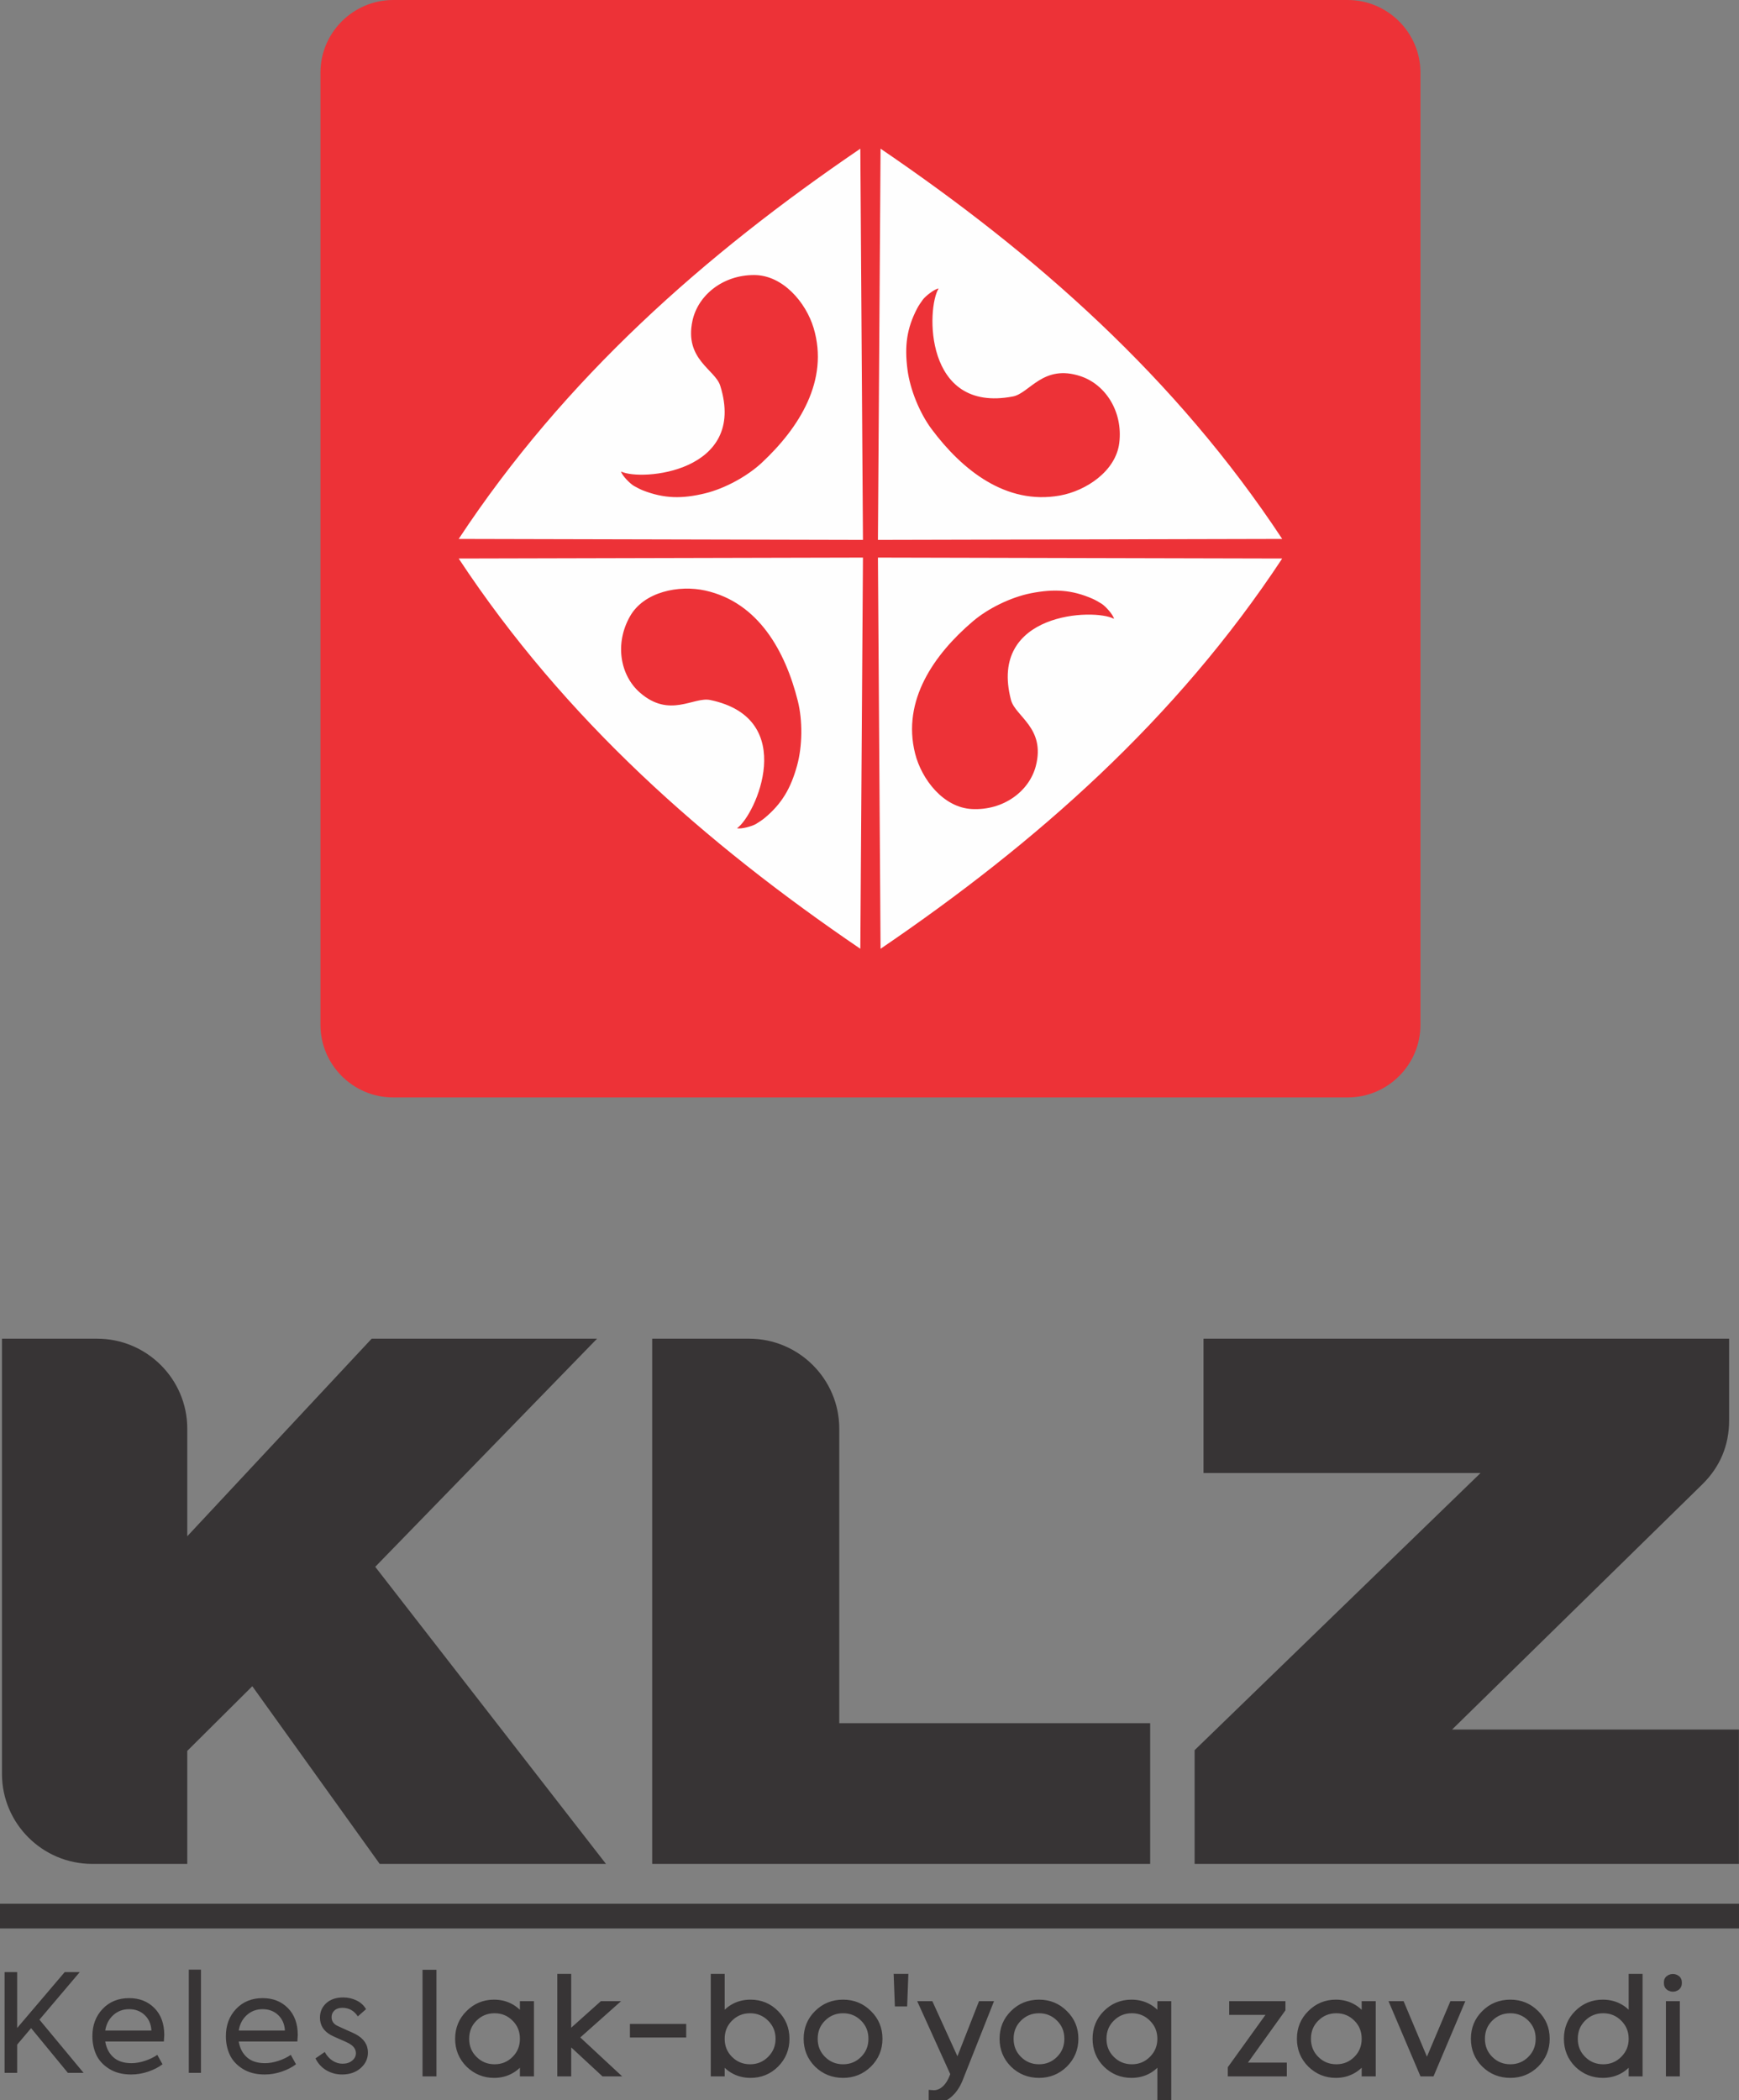
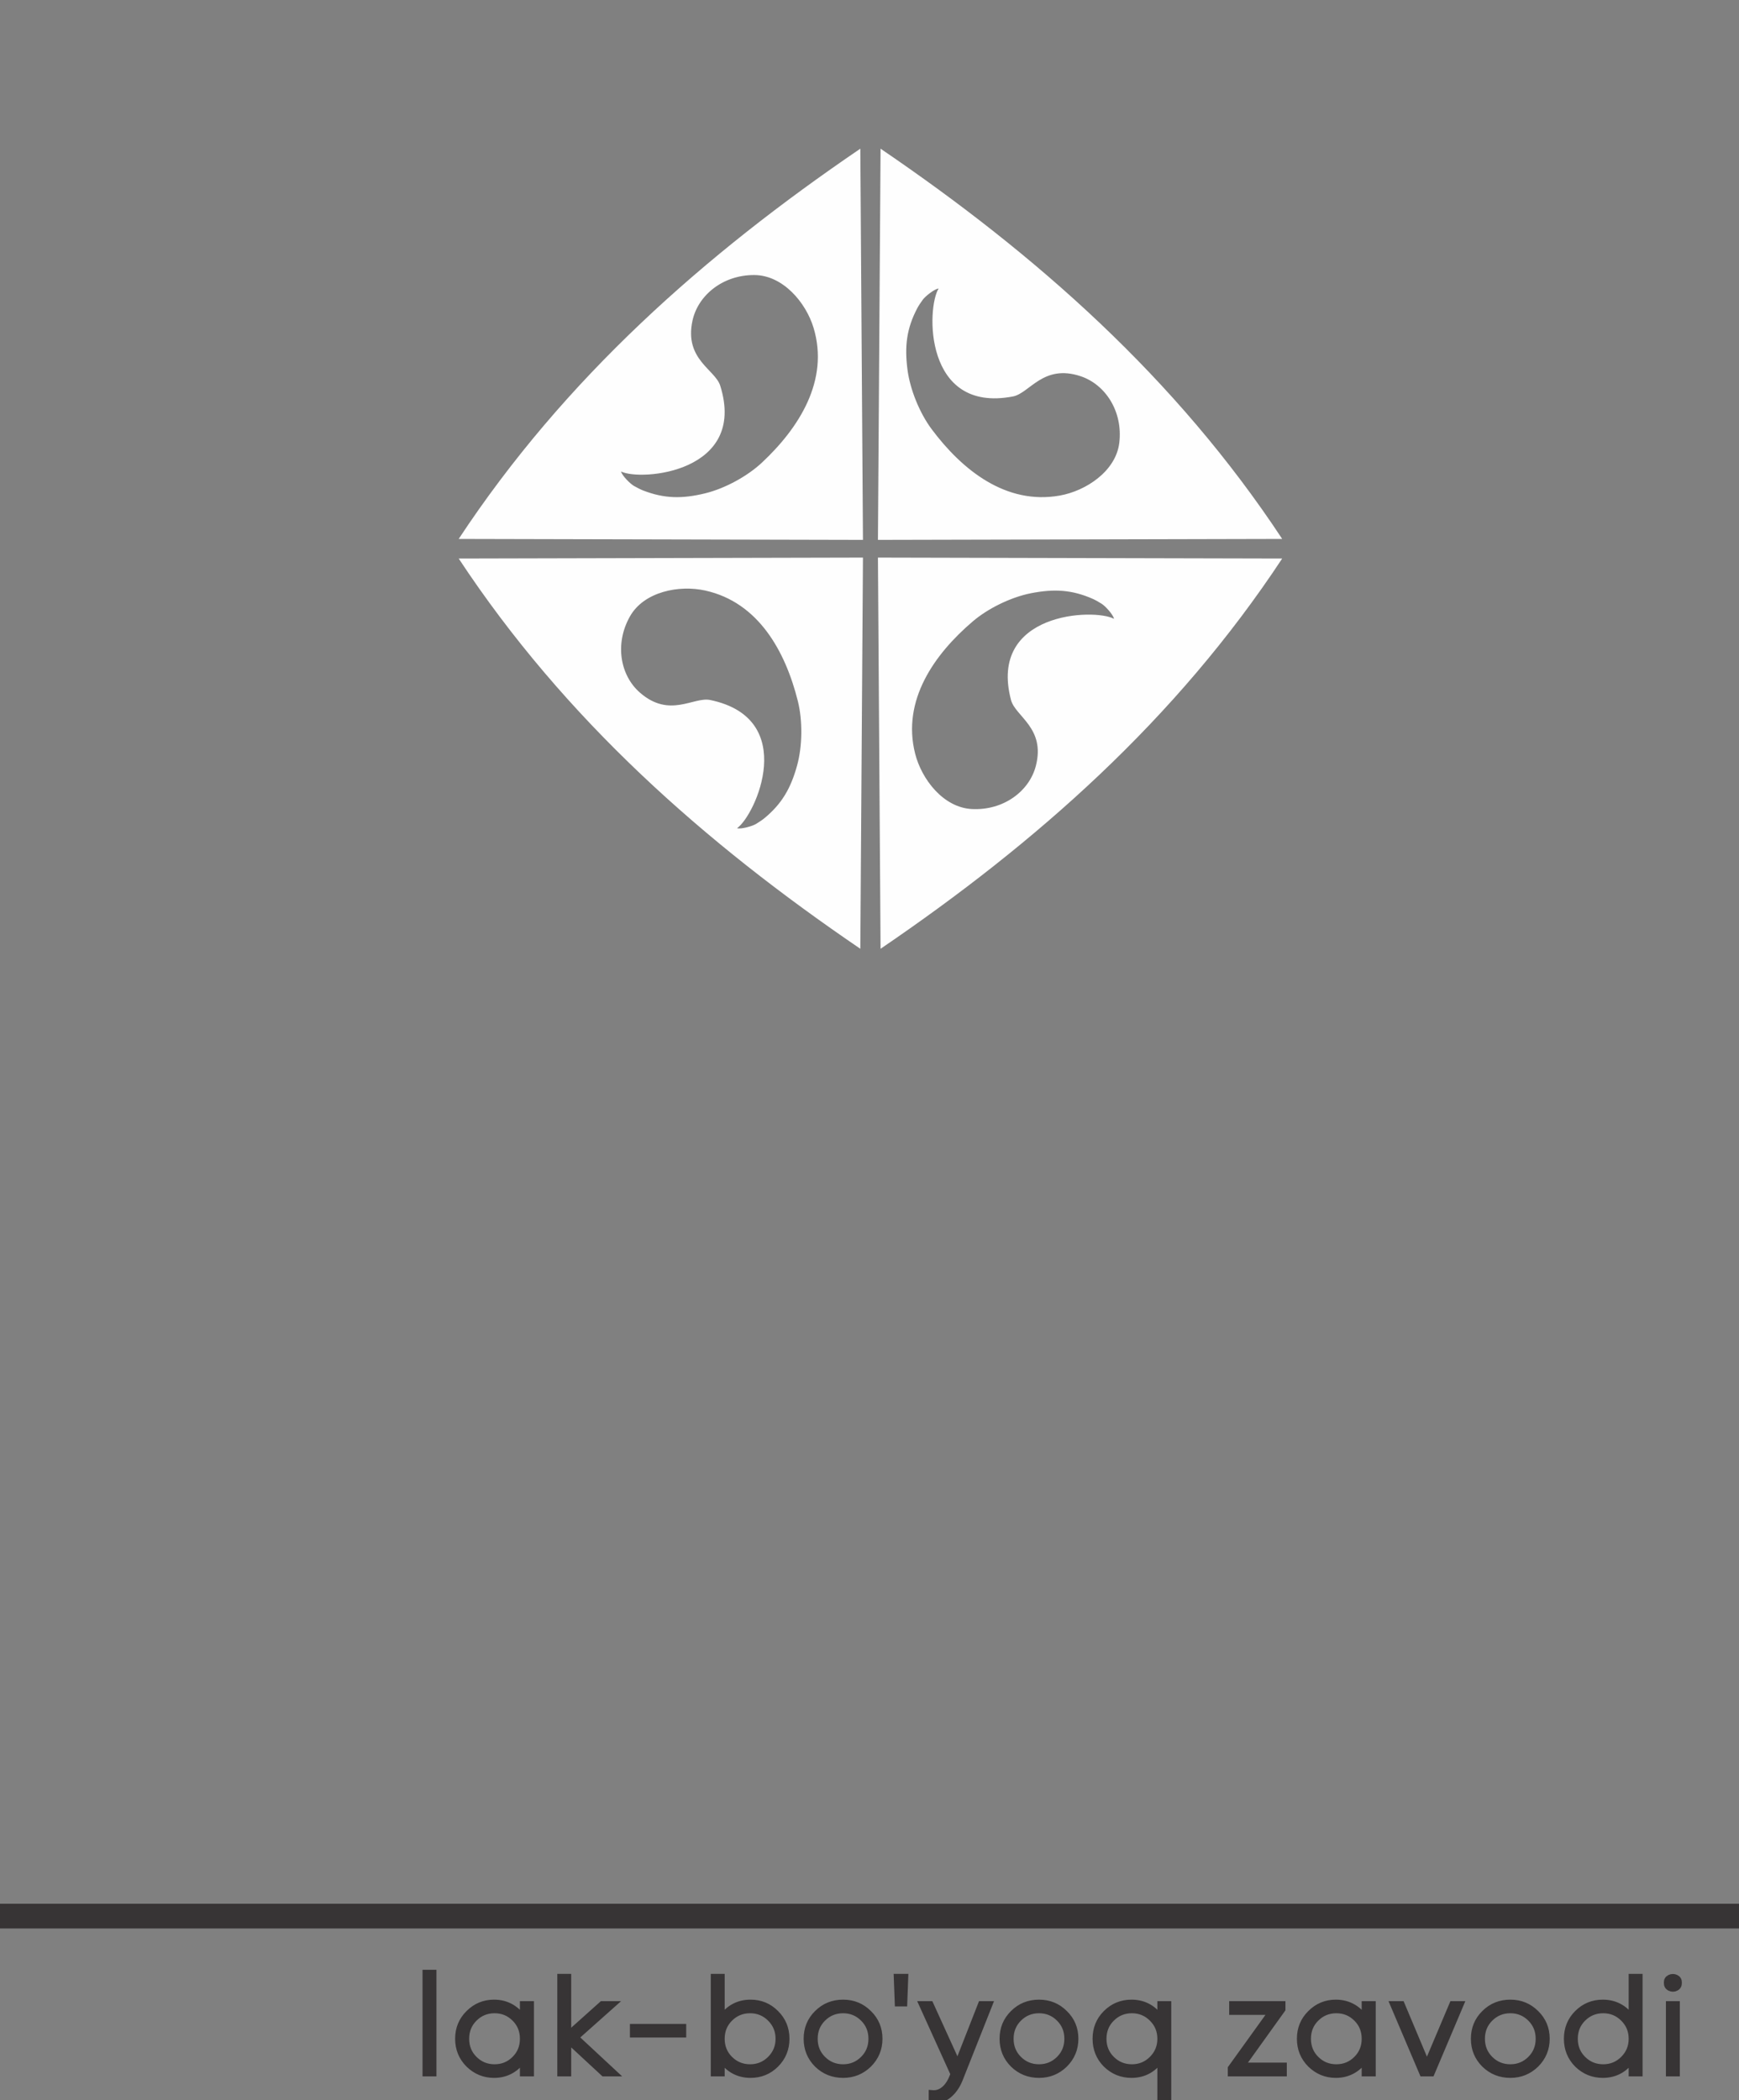
<svg xmlns="http://www.w3.org/2000/svg" width="246" height="297" viewBox="0 0 246 297" fill="none">
  <rect x="0" y="0" width="246" height="297" fill="#808080" stroke="none" />
-   <path fill-rule="evenodd" clip-rule="evenodd" d="M55.623 0H190.645C196.306 0 200.936 4.619 200.936 10.265V144.932C200.936 150.578 196.306 155.196 190.645 155.196H55.623C49.962 155.196 45.331 150.578 45.331 144.932V10.265C45.331 4.619 49.962 0 55.623 0Z" fill="#ED3237" />
  <path d="M246 269.218H0V272.713H246V269.218Z" fill="#373435" />
-   <path d="M85.721 263.582H53.711L35.691 238.456L26.491 247.602V263.582H13.031C6.008 263.582 0.279 257.868 0.279 250.863V189.31H13.739C20.763 189.31 26.491 195.023 26.491 202.028V217.25L52.578 189.31H84.461L53.081 221.571L85.721 263.582ZM162.704 263.582H92.259V189.31H105.971C112.994 189.31 118.723 195.023 118.723 202.028V243.682H162.704V263.582H162.704ZM245.988 263.582H168.99V247.501L209.442 208.305H170.25V189.31H244.602V200.859C244.602 204.401 243.32 207.45 240.785 209.933L205.41 244.586H245.988V263.581L245.988 263.582Z" fill="#373435" />
  <path fill-rule="evenodd" clip-rule="evenodd" d="M149.931 70.077C153.654 69.41 157.858 66.61 158.336 62.618C158.865 58.201 156.386 54.38 152.874 53.206C147.563 51.43 145.662 55.611 143.287 56.066C130.648 58.492 131.071 43.466 132.779 40.799C132.187 40.863 130.899 41.887 130.536 42.385C130.219 42.821 129.93 43.258 129.756 43.589C128.264 46.426 127.944 48.924 128.368 52.237C128.733 55.097 130.108 58.435 131.792 60.69C136.096 66.452 142.296 71.445 149.931 70.077ZM115.094 46.383C114.01 42.769 110.746 38.918 106.715 38.895C102.255 38.869 98.728 41.756 97.954 45.369C96.784 50.833 101.163 52.245 101.885 54.547C105.726 66.799 90.709 68.074 87.86 66.681C87.99 67.261 89.155 68.422 89.693 68.726C90.162 68.991 90.631 69.228 90.98 69.363C93.974 70.522 96.499 70.557 99.752 69.764C102.56 69.079 105.731 67.341 107.787 65.417C113.043 60.502 117.317 53.796 115.094 46.383ZM99.758 83.51C96.066 82.693 91.103 83.659 89.119 87.159C86.923 91.031 87.733 95.51 90.519 97.943C94.732 101.624 98.103 98.499 100.47 98.992C113.069 101.616 106.87 115.316 104.262 117.12C104.833 117.288 106.418 116.839 106.945 116.519C107.406 116.239 107.842 115.947 108.13 115.709C110.604 113.665 111.865 111.483 112.755 108.264C113.524 105.484 113.546 101.876 112.864 99.147C111.121 92.175 107.331 85.185 99.758 83.51V83.51ZM129.448 106.547C130.365 110.206 133.449 114.202 137.474 114.41C141.928 114.64 145.585 111.915 146.523 108.343C147.942 102.938 143.633 101.328 143.018 98.994C139.743 86.58 154.802 85.992 157.585 87.513C157.481 86.927 156.371 85.715 155.848 85.387C155.391 85.101 154.934 84.843 154.592 84.692C151.653 83.397 149.133 83.247 145.847 83.89C143.01 84.447 139.763 86.038 137.621 87.866C132.145 92.535 127.567 99.04 129.448 106.546V106.547ZM121.702 21.026C99.676 36.008 79.892 53.468 64.888 76.212L122.074 76.347L121.702 21.026ZM124.565 21.026C146.591 36.008 166.375 53.468 181.379 76.212L124.193 76.347L124.565 21.026ZM121.702 134.171C99.676 119.19 79.892 101.729 64.888 78.986L122.074 78.85L121.702 134.171ZM124.565 134.171C146.591 119.19 166.375 101.729 181.379 78.986L124.193 78.85L124.565 134.171Z" fill="#FEFEFE" />
-   <path d="M11.824 293.132H9.601L4.4 286.808L2.428 289.141V293.132H0.65V278.883H2.428V286.788L9.156 278.883H11.283L5.58 285.612L11.824 293.132ZM23.238 287.791C23.238 287.932 23.219 288.234 23.18 288.697H14.886C15.041 289.636 15.428 290.381 16.046 290.934C16.665 291.487 17.516 291.763 18.598 291.763C19.204 291.763 19.839 291.654 20.503 291.435C21.166 291.217 21.75 290.934 22.252 290.587L22.987 291.917C22.458 292.329 21.794 292.673 20.996 292.949C20.197 293.225 19.384 293.364 18.56 293.364C17.322 293.364 16.278 293.094 15.428 292.554C14.577 292.014 13.971 291.349 13.61 290.558C13.249 289.767 13.069 288.897 13.069 287.945C13.069 286.39 13.552 285.104 14.519 284.089C15.485 283.073 16.736 282.565 18.27 282.565C19.726 282.565 20.918 283.034 21.846 283.973C22.774 284.911 23.238 286.184 23.238 287.791ZM20.464 284.956C19.877 284.404 19.146 284.127 18.27 284.127C17.393 284.127 16.645 284.407 16.027 284.966C15.408 285.525 15.028 286.254 14.886 287.154H21.421C21.369 286.242 21.05 285.509 20.464 284.956ZM28.427 278.535V293.132H26.706V278.535H28.427ZM42.123 287.791C42.123 287.932 42.103 288.234 42.065 288.697H33.77C33.925 289.636 34.312 290.381 34.931 290.934C35.549 291.487 36.4 291.763 37.483 291.763C38.088 291.763 38.723 291.654 39.387 291.435C40.051 291.217 40.634 290.934 41.136 290.587L41.871 291.917C41.343 292.329 40.679 292.673 39.88 292.949C39.081 293.225 38.269 293.364 37.444 293.364C36.206 293.364 35.163 293.094 34.312 292.554C33.461 292.014 32.855 291.349 32.495 290.558C32.134 289.767 31.953 288.897 31.953 287.945C31.953 286.39 32.437 285.104 33.403 284.089C34.37 283.073 35.62 282.565 37.154 282.565C38.61 282.565 39.802 283.034 40.73 283.973C41.658 284.911 42.123 286.184 42.123 287.791ZM39.348 284.956C38.761 284.404 38.03 284.127 37.154 284.127C36.278 284.127 35.53 284.407 34.911 284.966C34.292 285.525 33.912 286.254 33.77 287.154H40.305C40.254 286.242 39.934 285.509 39.348 284.956ZM48.394 293.363C47.595 293.363 46.86 293.171 46.19 292.785C45.52 292.399 44.998 291.834 44.624 291.088L45.938 290.182C46.235 290.722 46.606 291.133 47.05 291.416C47.495 291.699 47.962 291.84 48.452 291.84C49.006 291.84 49.46 291.696 49.815 291.407C50.169 291.117 50.347 290.767 50.347 290.356C50.347 289.79 50.018 289.327 49.361 288.967C49.103 288.826 48.684 288.633 48.104 288.389C47.447 288.106 47.015 287.907 46.809 287.791C45.778 287.225 45.262 286.403 45.262 285.323C45.262 284.5 45.559 283.819 46.151 283.279C46.744 282.739 47.543 282.469 48.549 282.469C49.232 282.469 49.867 282.614 50.453 282.903C51.039 283.192 51.481 283.6 51.778 284.127L50.617 285.149C50.089 284.339 49.361 283.934 48.433 283.934C47.956 283.934 47.582 284.06 47.311 284.311C47.041 284.561 46.905 284.873 46.905 285.246C46.905 285.811 47.189 286.229 47.756 286.499L48.935 287.039C49.541 287.296 49.992 287.502 50.289 287.656C51.462 288.273 52.048 289.141 52.048 290.259C52.048 291.121 51.706 291.853 51.023 292.458C50.34 293.062 49.463 293.363 48.394 293.363ZM61.239 293.132H60.272V279.056H61.239V293.132ZM74.047 285.67V283.491H75.033V293.132H74.047V290.954C73.622 291.699 73.049 292.284 72.326 292.708C71.605 293.133 70.793 293.345 69.891 293.345C68.525 293.345 67.345 292.862 66.353 291.899C65.373 290.921 64.883 289.726 64.883 288.312C64.883 286.898 65.373 285.709 66.353 284.745C67.332 283.768 68.512 283.279 69.891 283.279C70.793 283.279 71.605 283.491 72.326 283.915C73.048 284.34 73.622 284.924 74.047 285.67ZM67.049 291.223C67.848 292.02 68.821 292.419 69.968 292.419C71.102 292.419 72.069 292.02 72.868 291.223C73.654 290.439 74.047 289.468 74.047 288.312C74.047 287.155 73.654 286.184 72.868 285.4C72.069 284.603 71.102 284.204 69.968 284.204C68.821 284.204 67.848 284.603 67.049 285.4C66.262 286.184 65.869 287.155 65.869 288.312C65.869 289.469 66.262 290.439 67.049 291.223ZM81.346 288.119L86.74 293.132H85.425L80.302 288.389V293.132H79.336V279.634H80.302V287.868L85.193 283.491H86.547L81.346 288.119ZM96.571 287.637H89.611V286.711H96.571V287.637ZM106.171 283.279C107.563 283.279 108.742 283.767 109.709 284.744C110.688 285.708 111.178 286.897 111.178 288.311C111.178 289.725 110.688 290.921 109.709 291.898C108.742 292.862 107.563 293.344 106.171 293.344C105.255 293.344 104.434 293.129 103.706 292.698C102.977 292.268 102.414 291.667 102.014 290.895V293.132H101.047V279.634H102.014V285.727C102.414 284.956 102.977 284.355 103.706 283.924C104.434 283.494 105.255 283.279 106.171 283.279ZM103.193 291.223C103.992 292.02 104.965 292.419 106.113 292.419C107.247 292.419 108.213 292.02 109.013 291.223C109.812 290.426 110.212 289.456 110.212 288.311C110.212 287.167 109.812 286.197 109.013 285.4C108.214 284.603 107.247 284.204 106.113 284.204C104.965 284.204 103.992 284.603 103.193 285.4C102.407 286.184 102.014 287.155 102.014 288.311C102.014 289.468 102.407 290.439 103.193 291.223ZM119.269 293.344C117.851 293.344 116.646 292.862 115.654 291.898C114.675 290.921 114.185 289.725 114.185 288.311C114.185 286.897 114.675 285.708 115.654 284.744C116.633 283.767 117.839 283.279 119.269 283.279C120.674 283.279 121.866 283.767 122.846 284.744C123.838 285.708 124.334 286.897 124.334 288.311C124.334 289.713 123.838 290.908 122.846 291.898C121.853 292.862 120.661 293.344 119.269 293.344ZM116.35 291.223C117.149 292.02 118.122 292.419 119.269 292.419C120.403 292.419 121.37 292.02 122.169 291.223C122.956 290.439 123.349 289.468 123.349 288.311C123.349 287.154 122.956 286.184 122.169 285.4C121.37 284.603 120.403 284.204 119.269 284.204C118.122 284.204 117.149 284.603 116.35 285.4C115.564 286.184 115.171 287.155 115.171 288.311C115.171 289.468 115.564 290.439 116.35 291.223ZM127.844 283.24H127.071L126.935 279.634H127.979L127.844 283.24ZM135.472 292.071L138.835 283.491H139.879L135.703 294.019C135.317 294.983 134.782 295.735 134.099 296.275C133.416 296.815 132.674 297.053 131.876 296.988V296.082C132.481 296.133 133.036 295.96 133.538 295.561C134.041 295.163 134.447 294.584 134.756 293.826L134.969 293.306L130.522 283.491H131.566L135.472 292.071ZM146.985 293.344C145.567 293.344 144.362 292.862 143.37 291.898C142.39 290.921 141.9 289.725 141.9 288.311C141.9 286.897 142.39 285.708 143.37 284.744C144.349 283.767 145.554 283.279 146.985 283.279C148.39 283.279 149.582 283.767 150.561 284.744C151.554 285.708 152.05 286.897 152.05 288.311C152.05 289.713 151.554 290.908 150.561 291.898C149.569 292.862 148.377 293.344 146.985 293.344ZM144.066 291.223C144.864 292.02 145.838 292.419 146.985 292.419C148.119 292.419 149.086 292.02 149.885 291.223C150.671 290.439 151.064 289.468 151.064 288.311C151.064 287.154 150.671 286.184 149.885 285.4C149.086 284.603 148.119 284.204 146.985 284.204C145.838 284.204 144.864 284.603 144.066 285.4C143.279 286.184 142.886 287.155 142.886 288.311C142.886 289.468 143.279 290.439 144.066 291.223ZM164.221 285.727V283.491H165.187V296.988H164.221V290.895C163.821 291.667 163.258 292.267 162.529 292.698C161.801 293.129 160.979 293.344 160.065 293.344C158.685 293.344 157.5 292.862 156.507 291.898C155.54 290.921 155.057 289.725 155.057 288.311C155.057 286.897 155.54 285.708 156.507 284.744C157.487 283.767 158.672 283.279 160.065 283.279C160.979 283.279 161.801 283.494 162.529 283.925C163.258 284.355 163.821 284.956 164.221 285.727ZM157.203 291.223C158.002 292.02 158.975 292.419 160.122 292.419C161.256 292.419 162.223 292.02 163.022 291.223C163.821 290.426 164.221 289.456 164.221 288.311C164.221 287.167 163.821 286.197 163.022 285.4C162.223 284.603 161.256 284.204 160.122 284.204C158.975 284.204 158.002 284.603 157.203 285.4C156.417 286.184 156.023 287.155 156.023 288.311C156.023 289.468 156.417 290.439 157.203 291.223ZM181.341 284.127L175.56 292.187H181.534V293.132H174.187V292.496L179.987 284.436H174.381V283.491H181.341V284.127ZM193.125 285.67V283.491H194.111V293.132H193.125V290.953C192.699 291.699 192.126 292.284 191.404 292.708C190.682 293.132 189.87 293.344 188.968 293.344C187.602 293.344 186.423 292.862 185.43 291.898C184.451 290.921 183.961 289.725 183.961 288.312C183.961 286.898 184.451 285.708 185.43 284.744C186.41 283.767 187.589 283.279 188.968 283.279C189.87 283.279 190.682 283.491 191.404 283.915C192.126 284.339 192.699 284.924 193.125 285.67ZM186.126 291.223C186.925 292.02 187.898 292.419 189.045 292.419C190.179 292.419 191.146 292.02 191.945 291.223C192.732 290.439 193.125 289.468 193.125 288.311C193.125 287.154 192.732 286.184 191.945 285.4C191.146 284.603 190.179 284.204 189.045 284.204C187.898 284.204 186.925 284.603 186.126 285.4C185.34 286.184 184.947 287.155 184.947 288.311C184.947 289.468 185.34 290.439 186.126 291.223ZM201.854 292.129L205.508 283.491H206.533L202.453 293.132H201.274L197.175 283.491H198.219L201.854 292.129ZM213.657 293.344C212.239 293.344 211.034 292.862 210.042 291.898C209.063 290.921 208.573 289.725 208.573 288.311C208.573 286.897 209.063 285.708 210.042 284.744C211.022 283.767 212.227 283.279 213.657 283.279C215.062 283.279 216.254 283.767 217.234 284.744C218.226 285.708 218.722 286.897 218.722 288.311C218.722 289.713 218.226 290.908 217.234 291.898C216.241 292.862 215.049 293.344 213.657 293.344ZM210.738 291.223C211.537 292.02 212.51 292.419 213.657 292.419C214.791 292.419 215.758 292.02 216.557 291.223C217.344 290.439 217.737 289.468 217.737 288.311C217.737 287.154 217.344 286.184 216.557 285.4C215.758 284.603 214.791 284.204 213.657 284.204C212.51 284.204 211.537 284.603 210.738 285.4C209.952 286.184 209.559 287.155 209.559 288.311C209.559 289.468 209.952 290.439 210.738 291.223ZM230.893 285.727V279.634H231.86V293.132H230.893V290.895C230.494 291.667 229.93 292.267 229.202 292.698C228.474 293.129 227.652 293.344 226.737 293.344C225.358 293.344 224.172 292.862 223.18 291.898C222.213 290.921 221.73 289.725 221.73 288.311C221.73 286.897 222.213 285.708 223.18 284.744C224.159 283.767 225.345 283.279 226.737 283.279C227.652 283.279 228.474 283.494 229.202 283.925C229.93 284.355 230.494 284.956 230.893 285.727ZM223.875 291.223C224.674 292.02 225.647 292.419 226.795 292.419C227.929 292.419 228.895 292.02 229.695 291.223C230.494 290.426 230.893 289.456 230.893 288.311C230.893 287.167 230.494 286.197 229.695 285.4C228.895 284.603 227.929 284.204 226.795 284.204C225.647 284.204 224.674 284.603 223.875 285.4C223.089 286.184 222.696 287.155 222.696 288.311C222.696 289.468 223.089 290.439 223.875 291.223ZM235.872 280.386C235.859 280.078 235.985 279.863 236.249 279.74C236.514 279.618 236.778 279.618 237.042 279.74C237.306 279.863 237.432 280.078 237.419 280.386C237.432 280.708 237.306 280.933 237.042 281.061C236.778 281.19 236.514 281.19 236.249 281.061C235.985 280.933 235.859 280.708 235.872 280.386ZM237.129 293.132H236.162V283.491H237.129V293.132Z" fill="#373435" />
  <path d="M61.239 293.132H60.272V279.056H61.239V293.132ZM74.047 285.67V283.491H75.033V293.132H74.047V290.953C73.622 291.699 73.049 292.284 72.326 292.708C71.605 293.133 70.793 293.345 69.891 293.345C68.525 293.345 67.345 292.862 66.353 291.899C65.373 290.921 64.883 289.726 64.883 288.312C64.883 286.898 65.373 285.709 66.353 284.745C67.332 283.768 68.512 283.279 69.891 283.279C70.793 283.279 71.605 283.491 72.326 283.915C73.048 284.34 73.622 284.924 74.047 285.67ZM67.049 291.223C67.848 292.02 68.821 292.419 69.968 292.419C71.102 292.419 72.069 292.02 72.868 291.223C73.654 290.439 74.047 289.468 74.047 288.311C74.047 287.154 73.654 286.184 72.868 285.4C72.069 284.603 71.102 284.204 69.968 284.204C68.821 284.204 67.848 284.603 67.049 285.4C66.262 286.184 65.869 287.155 65.869 288.311C65.869 289.469 66.262 290.439 67.049 291.223ZM81.346 288.119L86.74 293.132H85.425L80.302 288.389V293.132H79.336V279.634H80.302V287.868L85.193 283.491H86.547L81.346 288.119ZM96.571 287.637H89.611V286.711H96.571V287.637ZM106.171 283.279C107.563 283.279 108.742 283.767 109.709 284.744C110.688 285.708 111.178 286.897 111.178 288.311C111.178 289.725 110.688 290.921 109.709 291.898C108.742 292.862 107.563 293.344 106.171 293.344C105.255 293.344 104.434 293.129 103.705 292.698C102.977 292.268 102.414 291.666 102.014 290.895V293.132H101.047V279.634H102.014V285.727C102.414 284.956 102.977 284.355 103.705 283.924C104.434 283.494 105.255 283.279 106.171 283.279ZM103.193 291.223C103.992 292.02 104.965 292.419 106.113 292.419C107.247 292.419 108.213 292.02 109.013 291.223C109.812 290.426 110.211 289.456 110.211 288.311C110.211 287.167 109.812 286.197 109.013 285.4C108.214 284.603 107.247 284.204 106.113 284.204C104.965 284.204 103.992 284.603 103.193 285.4C102.407 286.184 102.014 287.154 102.014 288.311C102.014 289.468 102.407 290.439 103.193 291.223ZM119.269 293.344C117.851 293.344 116.646 292.862 115.654 291.898C114.675 290.921 114.185 289.725 114.185 288.311C114.185 286.897 114.675 285.708 115.654 284.744C116.633 283.767 117.839 283.279 119.269 283.279C120.674 283.279 121.866 283.767 122.846 284.744C123.838 285.708 124.334 286.897 124.334 288.311C124.334 289.713 123.838 290.908 122.846 291.898C121.853 292.862 120.661 293.344 119.269 293.344ZM116.35 291.223C117.149 292.02 118.122 292.419 119.269 292.419C120.403 292.419 121.37 292.02 122.169 291.223C122.956 290.439 123.349 289.468 123.349 288.311C123.349 287.154 122.956 286.184 122.169 285.4C121.37 284.603 120.403 284.204 119.269 284.204C118.122 284.204 117.149 284.603 116.35 285.4C115.564 286.184 115.171 287.154 115.171 288.311C115.171 289.468 115.564 290.439 116.35 291.223ZM127.844 283.24H127.071L126.935 279.634H127.979L127.844 283.24ZM135.472 292.071L138.835 283.491H139.879L135.703 294.019C135.317 294.983 134.782 295.735 134.099 296.275C133.416 296.815 132.674 297.053 131.876 296.988V296.082C132.481 296.133 133.036 295.96 133.538 295.561C134.041 295.163 134.447 294.584 134.756 293.826L134.969 293.305L130.522 283.491H131.566L135.472 292.071ZM146.985 293.344C145.567 293.344 144.362 292.862 143.37 291.898C142.39 290.921 141.9 289.725 141.9 288.311C141.9 286.897 142.39 285.708 143.37 284.744C144.349 283.767 145.554 283.279 146.985 283.279C148.39 283.279 149.582 283.767 150.561 284.744C151.554 285.708 152.05 286.897 152.05 288.311C152.05 289.713 151.554 290.908 150.561 291.898C149.569 292.862 148.377 293.344 146.985 293.344ZM144.066 291.223C144.864 292.02 145.838 292.419 146.985 292.419C148.119 292.419 149.086 292.02 149.885 291.223C150.671 290.439 151.064 289.468 151.064 288.311C151.064 287.154 150.671 286.184 149.885 285.4C149.086 284.603 148.119 284.204 146.985 284.204C145.838 284.204 144.864 284.603 144.066 285.4C143.279 286.184 142.886 287.154 142.886 288.311C142.886 289.468 143.279 290.439 144.066 291.223ZM164.221 285.727V283.491H165.187V296.988H164.221V290.895C163.821 291.666 163.258 292.267 162.529 292.698C161.801 293.129 160.979 293.344 160.065 293.344C158.685 293.344 157.5 292.862 156.507 291.898C155.54 290.921 155.057 289.725 155.057 288.311C155.057 286.897 155.54 285.708 156.507 284.744C157.487 283.767 158.672 283.279 160.065 283.279C160.979 283.279 161.801 283.494 162.529 283.925C163.258 284.355 163.821 284.956 164.221 285.727ZM157.203 291.223C158.002 292.02 158.975 292.419 160.122 292.419C161.256 292.419 162.223 292.02 163.022 291.223C163.821 290.426 164.221 289.456 164.221 288.311C164.221 287.167 163.821 286.197 163.022 285.4C162.223 284.603 161.256 284.204 160.122 284.204C158.975 284.204 158.002 284.603 157.203 285.4C156.417 286.184 156.023 287.154 156.023 288.311C156.023 289.468 156.417 290.439 157.203 291.223ZM181.341 284.127L175.56 292.187H181.534V293.132H174.187V292.496L179.987 284.436H174.381V283.491H181.341V284.127ZM193.125 285.67V283.491H194.111V293.132H193.125V290.953C192.699 291.699 192.126 292.284 191.404 292.708C190.682 293.132 189.87 293.344 188.968 293.344C187.602 293.344 186.423 292.862 185.43 291.898C184.451 290.921 183.961 289.725 183.961 288.311C183.961 286.898 184.451 285.708 185.43 284.744C186.41 283.767 187.589 283.279 188.968 283.279C189.87 283.279 190.682 283.491 191.404 283.915C192.126 284.339 192.699 284.924 193.125 285.67ZM186.126 291.223C186.925 292.02 187.898 292.419 189.045 292.419C190.179 292.419 191.146 292.02 191.945 291.223C192.732 290.439 193.125 289.468 193.125 288.311C193.125 287.154 192.732 286.184 191.945 285.4C191.146 284.603 190.179 284.204 189.045 284.204C187.898 284.204 186.925 284.603 186.126 285.4C185.34 286.184 184.947 287.154 184.947 288.311C184.947 289.468 185.34 290.439 186.126 291.223ZM201.854 292.129L205.508 283.491H206.533L202.453 293.132H201.274L197.175 283.491H198.219L201.854 292.129ZM213.657 293.344C212.239 293.344 211.034 292.862 210.042 291.898C209.063 290.921 208.573 289.725 208.573 288.311C208.573 286.897 209.063 285.708 210.042 284.744C211.021 283.767 212.227 283.279 213.657 283.279C215.062 283.279 216.254 283.767 217.234 284.744C218.226 285.708 218.722 286.897 218.722 288.311C218.722 289.713 218.226 290.908 217.234 291.898C216.241 292.862 215.049 293.344 213.657 293.344ZM210.738 291.223C211.537 292.02 212.51 292.419 213.657 292.419C214.791 292.419 215.758 292.02 216.557 291.223C217.344 290.439 217.737 289.468 217.737 288.311C217.737 287.154 217.344 286.184 216.557 285.4C215.758 284.603 214.791 284.204 213.657 284.204C212.51 284.204 211.537 284.603 210.738 285.4C209.952 286.184 209.559 287.154 209.559 288.311C209.559 289.468 209.952 290.439 210.738 291.223ZM230.893 285.727V279.634H231.86V293.132H230.893V290.895C230.494 291.666 229.93 292.267 229.202 292.698C228.474 293.129 227.652 293.344 226.737 293.344C225.358 293.344 224.172 292.862 223.18 291.898C222.213 290.921 221.73 289.725 221.73 288.311C221.73 286.897 222.213 285.708 223.18 284.744C224.159 283.767 225.345 283.279 226.737 283.279C227.652 283.279 228.474 283.494 229.202 283.925C229.93 284.355 230.494 284.956 230.893 285.727ZM223.875 291.223C224.674 292.02 225.647 292.419 226.795 292.419C227.929 292.419 228.895 292.02 229.695 291.223C230.494 290.426 230.893 289.456 230.893 288.311C230.893 287.167 230.494 286.197 229.695 285.4C228.895 284.603 227.929 284.204 226.795 284.204C225.647 284.204 224.674 284.603 223.875 285.4C223.089 286.184 222.696 287.154 222.696 288.311C222.696 289.468 223.089 290.439 223.875 291.223ZM235.872 280.386C235.859 280.078 235.985 279.862 236.249 279.74C236.514 279.618 236.778 279.618 237.042 279.74C237.306 279.862 237.432 280.078 237.419 280.386C237.432 280.707 237.306 280.933 237.042 281.061C236.778 281.19 236.514 281.19 236.249 281.061C235.985 280.932 235.859 280.707 235.872 280.386ZM237.129 293.132H236.162V283.491H237.129V293.132Z" fill="#373435" stroke="#373435" />
</svg>